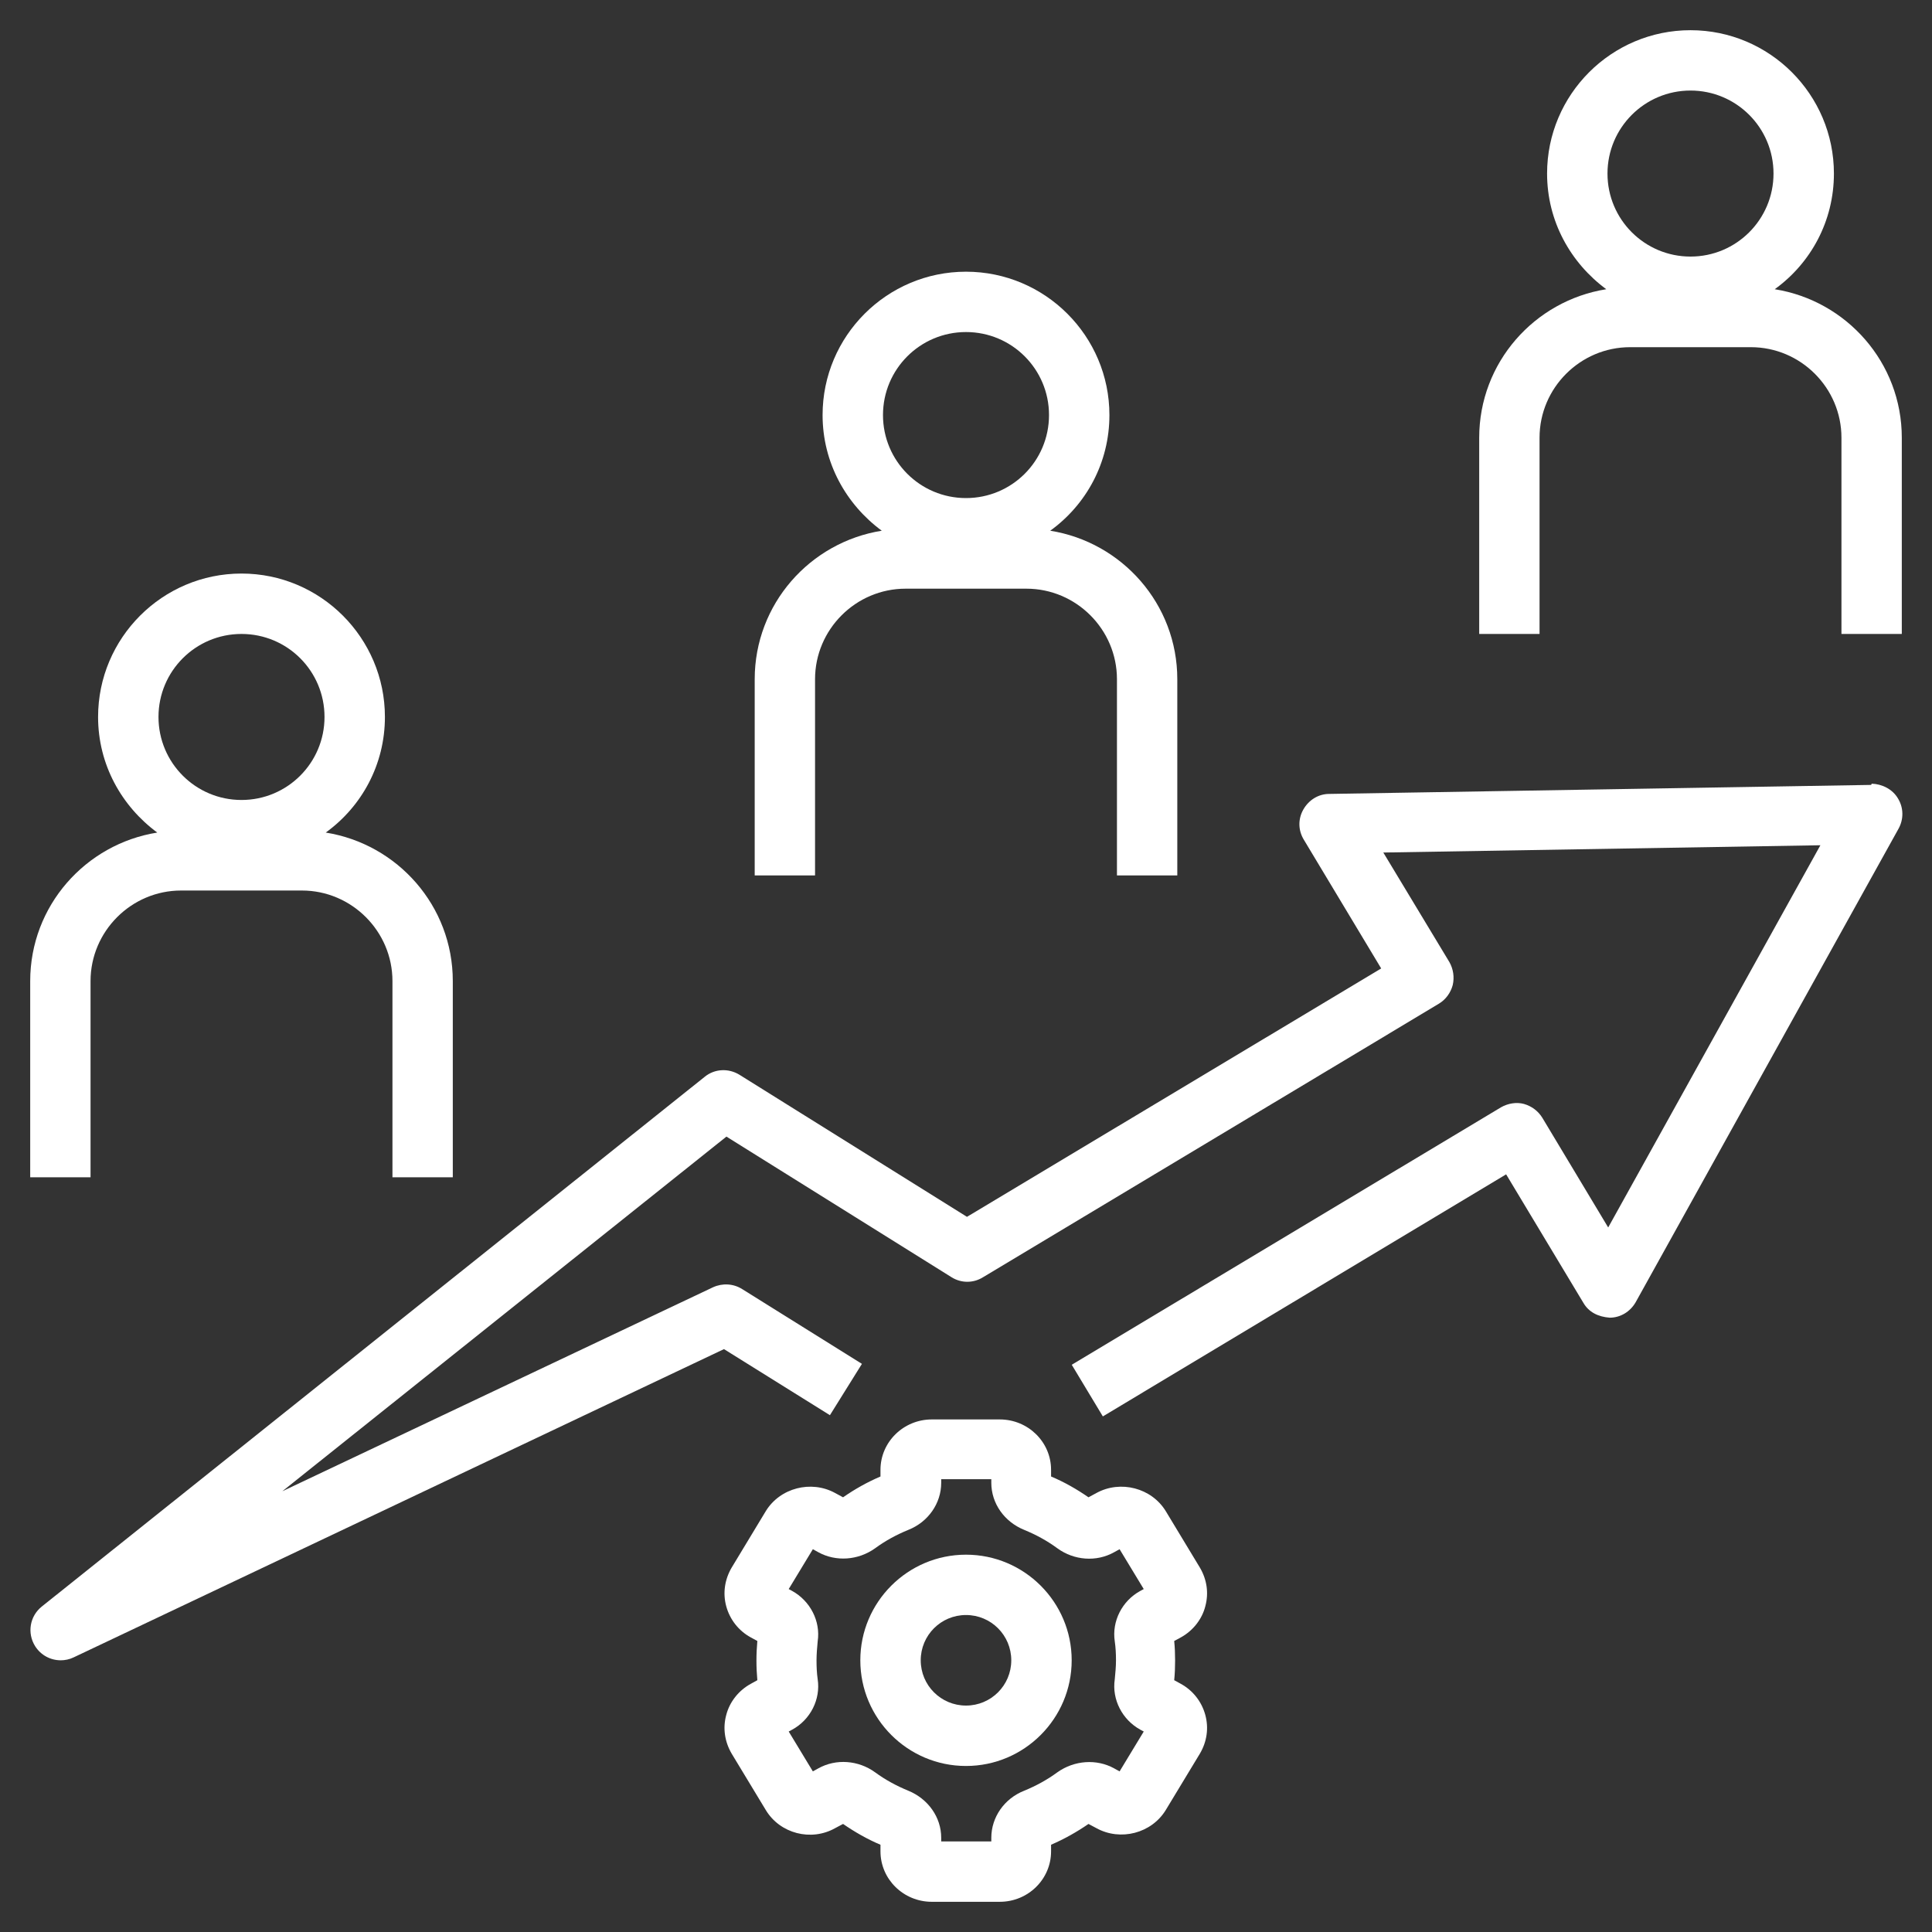
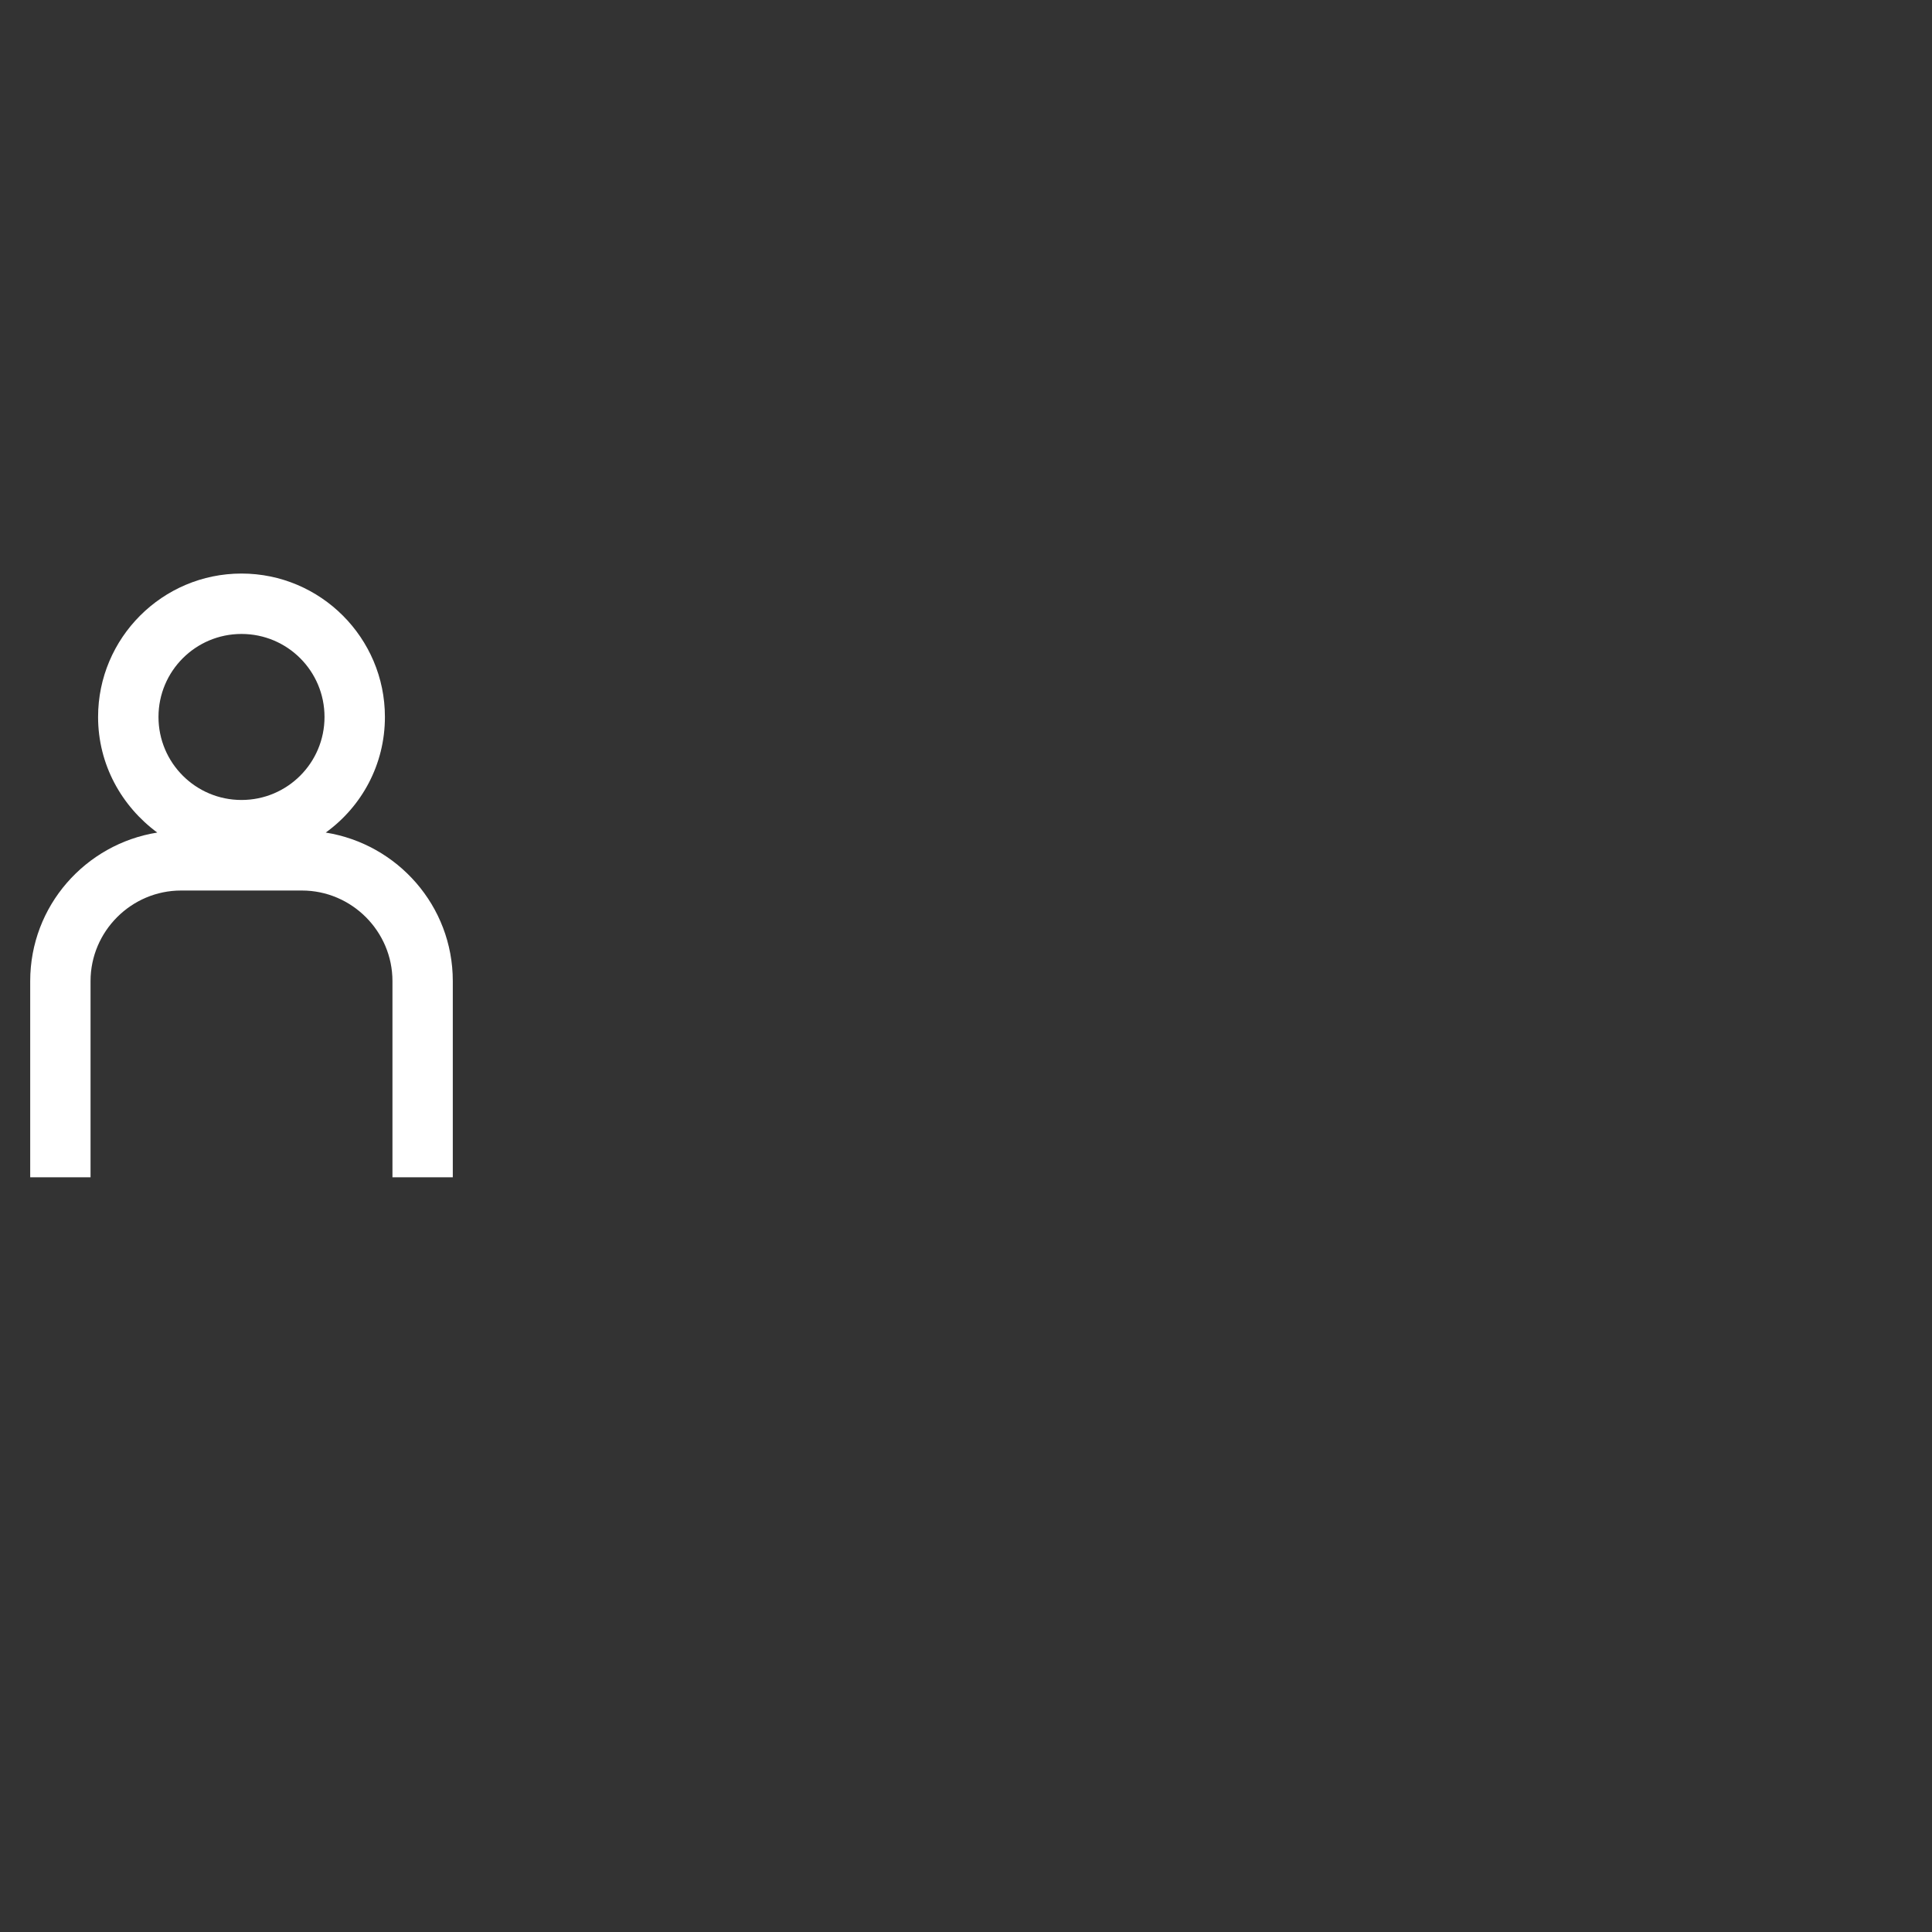
<svg xmlns="http://www.w3.org/2000/svg" width="30" height="30" viewBox="0 0 30 30" fill="none">
  <rect x="0" y="0" width="30" height="30" fill="#333333" stroke="none" />
  <g clip-path="url(#clip0_241_97)">
-     <path d="M11.277 26.63C11.221 26.836 11.254 27.047 11.361 27.23L11.891 28.106C12.111 28.472 12.594 28.598 12.969 28.387L13.091 28.322C13.274 28.448 13.471 28.561 13.672 28.645V28.748C13.672 29.18 14.029 29.531 14.469 29.531H15.524C15.965 29.531 16.321 29.18 16.321 28.748V28.645C16.527 28.556 16.719 28.448 16.902 28.322L17.024 28.387C17.399 28.594 17.882 28.467 18.102 28.106L18.632 27.23C18.74 27.047 18.772 26.836 18.716 26.63C18.66 26.423 18.524 26.25 18.337 26.147L18.233 26.09C18.243 25.992 18.247 25.889 18.247 25.786C18.247 25.683 18.243 25.58 18.233 25.481L18.337 25.425C18.524 25.322 18.665 25.144 18.716 24.942C18.772 24.736 18.74 24.525 18.632 24.342L18.102 23.465C17.882 23.105 17.399 22.978 17.024 23.184L16.902 23.25C16.719 23.123 16.522 23.011 16.321 22.927V22.823C16.321 22.392 15.965 22.041 15.524 22.041H14.469C14.029 22.041 13.672 22.392 13.672 22.823V22.927C13.466 23.015 13.274 23.123 13.091 23.25L12.969 23.184C12.594 22.978 12.111 23.105 11.891 23.465L11.361 24.342C11.254 24.525 11.221 24.736 11.277 24.942C11.333 25.148 11.469 25.322 11.657 25.425L11.76 25.481C11.751 25.58 11.746 25.683 11.746 25.786C11.746 25.889 11.751 25.992 11.76 26.09L11.657 26.147C11.469 26.25 11.329 26.428 11.277 26.63ZM12.679 25.781C12.679 25.683 12.688 25.584 12.697 25.486C12.744 25.172 12.58 24.858 12.299 24.703L12.247 24.675L12.622 24.056L12.707 24.103C12.979 24.253 13.325 24.23 13.588 24.042C13.747 23.925 13.921 23.831 14.104 23.756C14.413 23.634 14.615 23.344 14.615 23.025V22.969H15.393V23.025C15.393 23.344 15.594 23.63 15.904 23.756C16.087 23.831 16.26 23.925 16.419 24.042C16.677 24.23 17.024 24.258 17.3 24.103L17.385 24.056L17.76 24.675L17.708 24.703C17.422 24.858 17.263 25.177 17.31 25.486C17.324 25.584 17.329 25.678 17.329 25.781C17.329 25.884 17.319 25.978 17.31 26.076C17.263 26.39 17.427 26.705 17.708 26.859L17.76 26.887L17.385 27.506L17.3 27.459C17.029 27.309 16.682 27.333 16.419 27.52C16.26 27.637 16.087 27.731 15.904 27.806C15.594 27.928 15.393 28.219 15.393 28.537V28.594H14.615V28.537C14.615 28.219 14.413 27.933 14.104 27.806C13.921 27.731 13.747 27.637 13.588 27.52C13.33 27.333 12.983 27.305 12.707 27.459L12.622 27.506L12.247 26.887L12.299 26.859C12.585 26.705 12.744 26.386 12.697 26.076C12.683 25.978 12.679 25.884 12.679 25.781Z" fill="white" />
-     <path d="M15 27.422C15.905 27.422 16.641 26.686 16.641 25.781C16.641 24.877 15.905 24.141 15 24.141C14.095 24.141 13.359 24.877 13.359 25.781C13.359 26.686 14.095 27.422 15 27.422ZM15 25.078C15.389 25.078 15.703 25.392 15.703 25.781C15.703 26.17 15.389 26.484 15 26.484C14.611 26.484 14.297 26.17 14.297 25.781C14.297 25.392 14.611 25.078 15 25.078Z" fill="white" />
    <path d="M1.406 15.234C1.406 14.461 2.039 13.828 2.812 13.828H4.688C5.461 13.828 6.094 14.461 6.094 15.234V18.281H7.031V15.234C7.031 14.067 6.173 13.106 5.058 12.928C5.616 12.525 5.977 11.873 5.977 11.133C5.977 9.905 4.978 8.906 3.75 8.906C2.522 8.906 1.523 9.905 1.523 11.133C1.523 11.873 1.889 12.52 2.442 12.928C1.327 13.106 0.469 14.067 0.469 15.234V18.281H1.406V15.234ZM3.75 9.844C4.463 9.844 5.039 10.42 5.039 11.133C5.039 11.845 4.463 12.422 3.75 12.422C3.038 12.422 2.461 11.845 2.461 11.133C2.461 10.42 3.038 9.844 3.75 9.844Z" fill="white" />
-     <path d="M12.656 10.547C12.656 9.773 13.289 9.141 14.062 9.141H15.938C16.711 9.141 17.344 9.773 17.344 10.547V13.594H18.281V10.547C18.281 9.38 17.423 8.419 16.308 8.241C16.866 7.838 17.227 7.186 17.227 6.445C17.227 5.217 16.228 4.219 15 4.219C13.772 4.219 12.773 5.217 12.773 6.445C12.773 7.186 13.139 7.833 13.692 8.241C12.577 8.419 11.719 9.38 11.719 10.547V13.594H12.656V10.547ZM15 5.156C15.713 5.156 16.289 5.733 16.289 6.445C16.289 7.158 15.713 7.734 15 7.734C14.287 7.734 13.711 7.158 13.711 6.445C13.711 5.733 14.287 5.156 15 5.156Z" fill="white" />
-     <path d="M27.558 4.491C28.116 4.088 28.477 3.436 28.477 2.695C28.477 1.467 27.478 0.469 26.25 0.469C25.022 0.469 24.023 1.467 24.023 2.695C24.023 3.436 24.389 4.083 24.942 4.491C23.827 4.669 22.969 5.63 22.969 6.797V9.844H23.906V6.797C23.906 6.023 24.539 5.391 25.312 5.391H27.188C27.961 5.391 28.594 6.023 28.594 6.797V9.844H29.531V6.797C29.531 5.63 28.673 4.669 27.558 4.491ZM26.25 3.984C25.538 3.984 24.961 3.408 24.961 2.695C24.961 1.983 25.538 1.406 26.25 1.406C26.962 1.406 27.539 1.983 27.539 2.695C27.539 3.408 26.962 3.984 26.25 3.984Z" fill="white" />
-     <path d="M29.055 12.188L20.64 12.328C20.472 12.328 20.322 12.422 20.237 12.572C20.153 12.722 20.158 12.896 20.247 13.041L21.447 15.038L15.015 18.895L11.481 16.688C11.312 16.585 11.097 16.594 10.942 16.721L0.648 24.947C0.461 25.097 0.419 25.36 0.545 25.561C0.634 25.702 0.784 25.781 0.944 25.781C1.009 25.781 1.08 25.767 1.145 25.735L11.242 20.949L12.887 21.975L13.384 21.178L11.523 20.016C11.387 19.931 11.219 19.922 11.073 19.988L4.384 23.156L11.28 17.649L14.776 19.833C14.926 19.927 15.114 19.927 15.264 19.833L22.342 15.586C22.45 15.521 22.525 15.417 22.558 15.296C22.586 15.174 22.567 15.047 22.506 14.939L21.48 13.238L28.267 13.125L24.972 19.06L23.95 17.358C23.884 17.25 23.781 17.175 23.664 17.142C23.547 17.11 23.415 17.133 23.308 17.194L16.642 21.192L17.125 21.994L23.387 18.235L24.587 20.231C24.672 20.377 24.817 20.447 24.995 20.461C25.164 20.461 25.314 20.367 25.398 20.222L29.481 12.867C29.561 12.722 29.561 12.544 29.472 12.399C29.387 12.253 29.223 12.174 29.064 12.169L29.055 12.188Z" fill="white" />
  </g>
  <defs>
    <clipPath id="clip0_241_97">
      <rect width="30" height="30" fill="white" />
    </clipPath>
  </defs>
</svg>